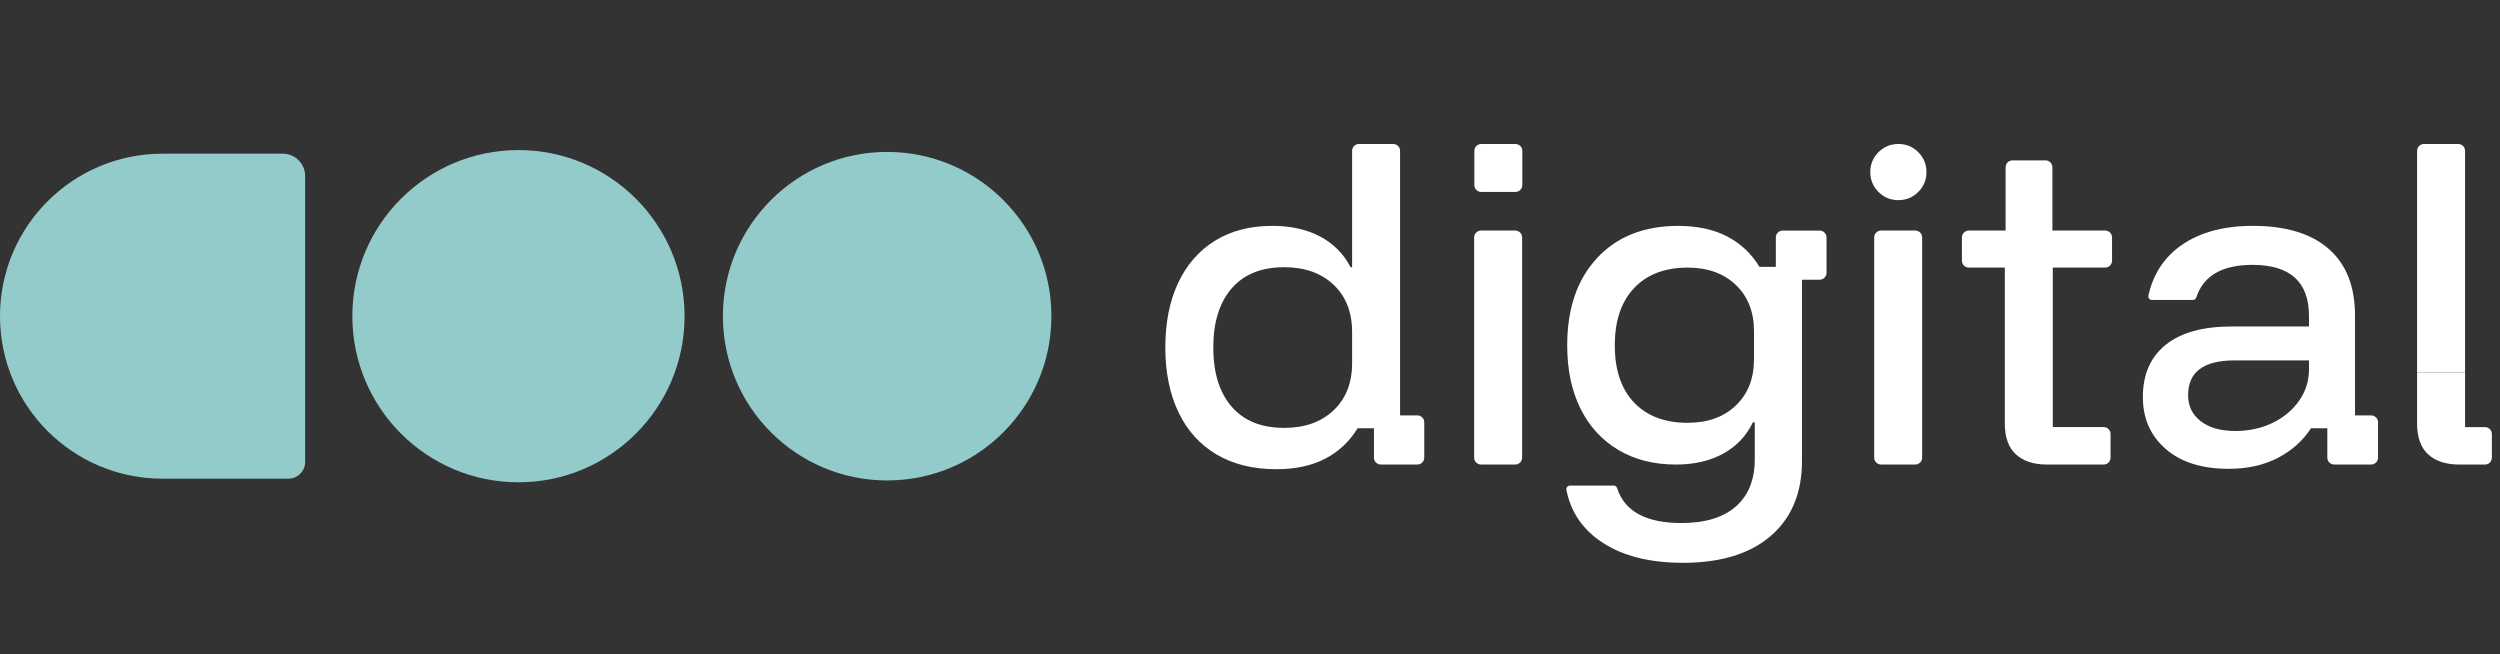
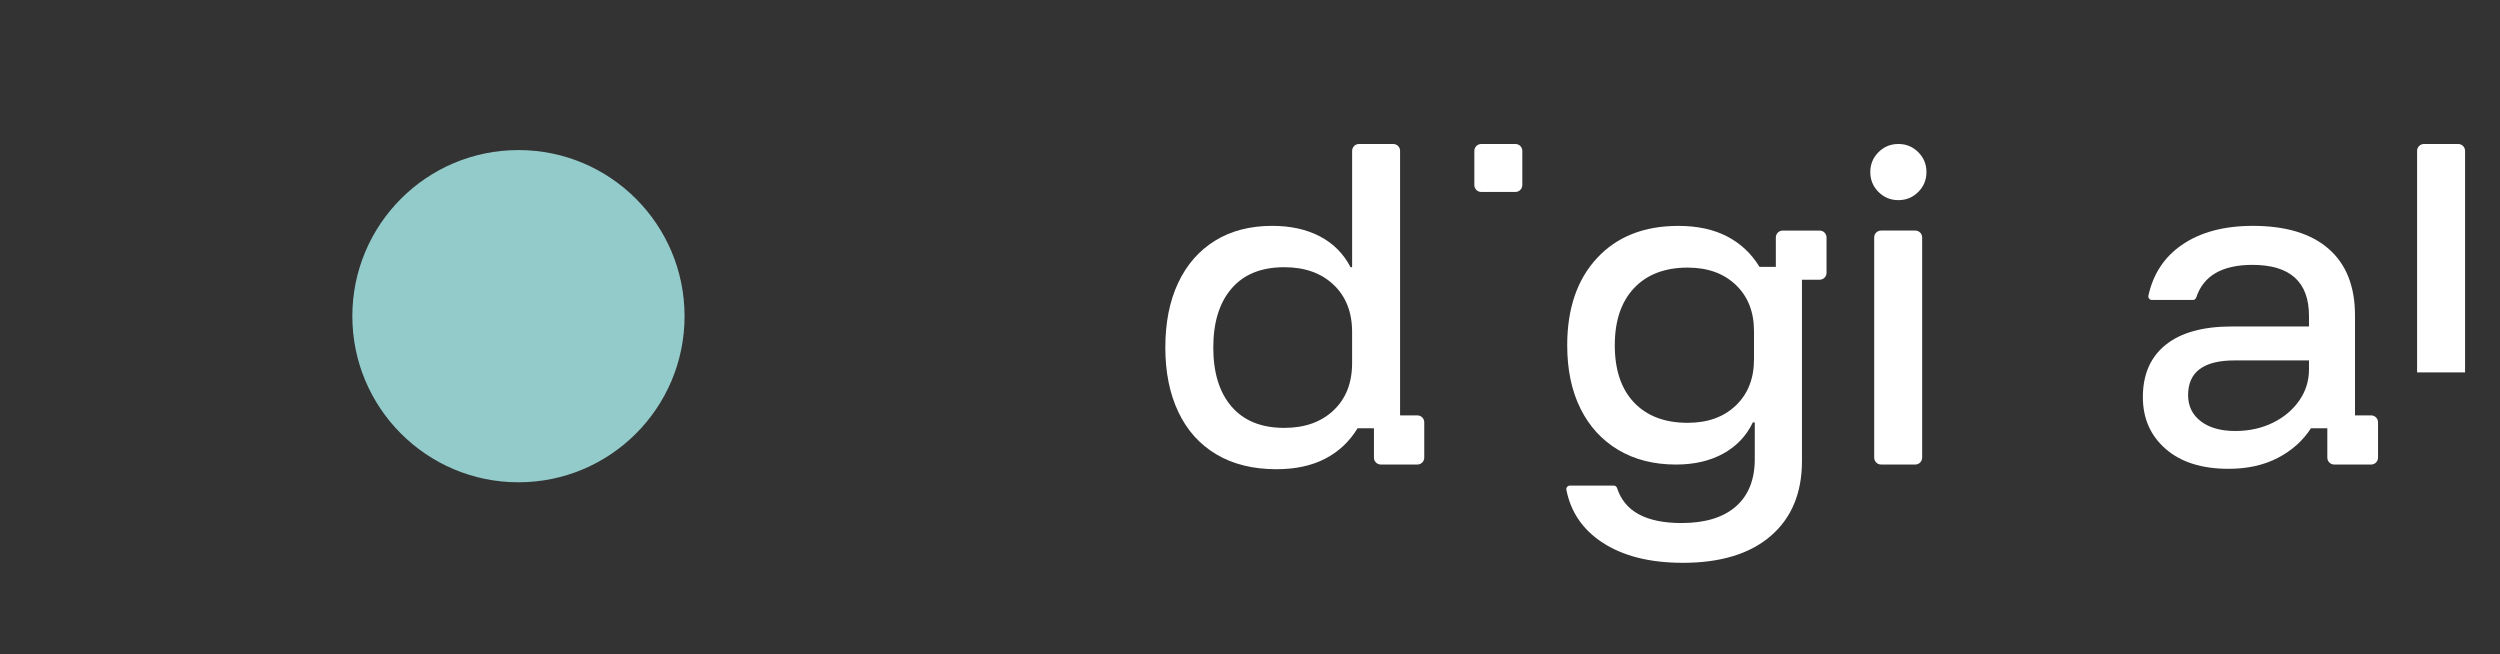
<svg xmlns="http://www.w3.org/2000/svg" width="191" height="50" viewBox="0 0 191 50" fill="none">
  <rect x="0" y="0" width="191" height="50" fill="#333333" stroke="none" />
  <path d="M39.61 11.465C32.602 11.465 26.919 17.147 26.919 24.156C26.919 31.165 32.602 36.847 39.61 36.847C46.619 36.847 52.301 31.165 52.301 24.156C52.301 17.147 46.619 11.465 39.61 11.465Z" fill="#93CBCB" />
-   <path d="M21.604 11.742H12.414C5.558 11.742 2.28882e-05 17.3 2.28882e-05 24.156C2.28882e-05 31.012 5.558 36.57 12.414 36.57H22.032C22.74 36.57 23.315 35.995 23.315 35.287V13.453C23.315 12.508 22.549 11.742 21.604 11.742Z" fill="#93CBCB" />
  <path d="M97.521 35.848C95.734 35.848 94.204 35.47 92.933 34.715C91.662 33.961 90.694 32.883 90.029 31.483C89.363 30.082 89.031 28.439 89.031 26.552C89.031 24.645 89.358 22.997 90.014 21.606C90.669 20.216 91.608 19.144 92.829 18.389C94.05 17.634 95.505 17.256 97.194 17.256C98.604 17.256 99.821 17.524 100.844 18.061C101.866 18.597 102.646 19.382 103.183 20.415H103.302V11.526C103.302 11.236 103.537 11 103.828 11H106.44C106.731 11 106.966 11.236 106.966 11.526V31.736H108.287C108.578 31.736 108.813 31.971 108.813 32.262V34.964C108.813 35.254 108.578 35.49 108.287 35.49H105.496C105.205 35.49 104.97 35.254 104.97 34.964V32.719H103.719C103.103 33.732 102.278 34.507 101.246 35.043C100.213 35.579 98.971 35.848 97.521 35.848ZM98.117 32.69C99.686 32.69 100.942 32.243 101.886 31.349C102.829 30.455 103.301 29.253 103.301 27.744V25.361C103.301 23.852 102.829 22.649 101.886 21.756C100.942 20.861 99.686 20.415 98.117 20.415C96.369 20.415 95.028 20.956 94.095 22.038C93.161 23.121 92.695 24.626 92.695 26.552C92.695 28.478 93.161 29.983 94.095 31.066C95.028 32.148 96.369 32.69 98.117 32.69Z" fill="white" />
-   <path d="M112.625 34.964V18.14C112.625 17.85 112.861 17.614 113.151 17.614H115.764C116.054 17.614 116.29 17.85 116.29 18.14V34.964C116.29 35.255 116.054 35.49 115.764 35.49H113.151C112.861 35.49 112.625 35.255 112.625 34.964Z" fill="white" />
  <path d="M128.554 42.998C126.031 42.998 123.98 42.477 122.401 41.434C120.915 40.453 120.005 39.115 119.671 37.421C119.639 37.256 119.771 37.099 119.94 37.099H123.294C123.41 37.099 123.509 37.178 123.545 37.289C124.118 39.069 125.758 39.96 128.464 39.96C130.271 39.96 131.657 39.538 132.62 38.694C133.583 37.849 134.065 36.642 134.065 35.074V32.273H133.917C133.42 33.307 132.665 34.101 131.652 34.657C130.639 35.213 129.437 35.491 128.047 35.491C126.358 35.491 124.889 35.118 123.638 34.374C122.387 33.629 121.423 32.577 120.748 31.216C120.072 29.856 119.735 28.242 119.735 26.375C119.735 23.574 120.495 21.354 122.014 19.716C123.533 18.077 125.604 17.258 128.226 17.258C129.676 17.258 130.917 17.526 131.95 18.062C132.982 18.599 133.807 19.373 134.423 20.387H135.674V18.142C135.674 17.852 135.91 17.616 136.2 17.616H139.021C139.312 17.616 139.547 17.852 139.547 18.142V20.843C139.547 21.134 139.312 21.37 139.021 21.37H137.67V35.224C137.67 37.667 136.875 39.574 135.287 40.944C133.698 42.315 131.453 43 128.554 43V42.998ZM128.941 32.303C130.47 32.303 131.697 31.861 132.62 30.977C133.544 30.093 134.006 28.916 134.006 27.446V25.301C134.006 23.832 133.544 22.655 132.62 21.771C131.697 20.888 130.47 20.445 128.941 20.445C127.193 20.445 125.827 20.967 124.844 22.01C123.861 23.052 123.37 24.508 123.37 26.375C123.37 28.262 123.861 29.722 124.844 30.754C125.827 31.787 127.193 32.304 128.941 32.304V32.303Z" fill="white" />
  <path d="M145.036 15.29C144.44 15.29 143.933 15.082 143.516 14.665C143.1 14.247 142.891 13.741 142.891 13.145C142.891 12.549 143.1 12.043 143.516 11.626C143.934 11.209 144.44 11 145.036 11C145.632 11 146.138 11.209 146.555 11.626C146.973 12.043 147.181 12.549 147.181 13.145C147.181 13.741 146.973 14.248 146.555 14.665C146.138 15.082 145.632 15.29 145.036 15.29ZM143.188 34.964V18.14C143.188 17.85 143.424 17.614 143.714 17.614H146.327C146.617 17.614 146.853 17.85 146.853 18.14V34.964C146.853 35.255 146.617 35.49 146.327 35.49H143.714C143.424 35.49 143.188 35.255 143.188 34.964Z" fill="white" />
-   <path d="M156.386 35.49C155.374 35.49 154.584 35.232 154.018 34.715C153.452 34.2 153.168 33.415 153.168 32.361V20.444H150.417C150.127 20.444 149.891 20.209 149.891 19.918V18.14C149.891 17.85 150.127 17.614 150.417 17.614H153.228V12.778C153.228 12.487 153.463 12.252 153.754 12.252H156.277C156.567 12.252 156.803 12.487 156.803 12.778V17.614H160.835C161.125 17.614 161.361 17.85 161.361 18.14V19.918C161.361 20.209 161.125 20.444 160.835 20.444H156.832V32.63H160.72C161.01 32.63 161.246 32.865 161.246 33.156V34.964C161.246 35.254 161.01 35.49 160.72 35.49H156.386L156.386 35.49Z" fill="white" />
-   <path d="M188.331 32.63V28.451H184.666V32.362C184.666 33.415 184.949 34.2 185.516 34.716C186.082 35.233 186.871 35.491 187.884 35.491H189.852C190.143 35.491 190.378 35.255 190.378 34.965V33.157C190.378 32.867 190.143 32.631 189.852 32.631H188.331L188.331 32.63Z" fill="white" />
  <path d="M170.27 35.818C168.223 35.818 166.62 35.312 165.458 34.299C164.296 33.286 163.715 31.965 163.715 30.337C163.715 28.608 164.296 27.278 165.458 26.344C166.62 25.41 168.303 24.943 170.508 24.943H176.407V24.139C176.407 21.537 174.966 20.236 172.087 20.236C169.77 20.236 168.338 21.067 167.794 22.729C167.758 22.839 167.658 22.917 167.542 22.917H164.404C164.233 22.917 164.101 22.757 164.137 22.59C164.498 20.941 165.341 19.655 166.665 18.731C168.075 17.748 169.893 17.256 172.117 17.256C174.639 17.256 176.572 17.842 177.912 19.014C179.253 20.186 179.923 21.884 179.923 24.109V31.736H181.155C181.446 31.736 181.681 31.971 181.681 32.262V34.964C181.681 35.254 181.446 35.49 181.155 35.49H178.334C178.044 35.49 177.808 35.254 177.808 34.964V32.719H176.557C175.941 33.672 175.097 34.427 174.024 34.984C172.952 35.54 171.701 35.817 170.271 35.817L170.27 35.818ZM170.776 32.928C171.829 32.928 172.782 32.719 173.636 32.303C174.49 31.885 175.165 31.319 175.662 30.604C176.159 29.889 176.407 29.095 176.407 28.221V27.536H170.716C168.352 27.536 167.171 28.42 167.171 30.187C167.171 31.021 167.493 31.687 168.139 32.183C168.784 32.679 169.663 32.928 170.776 32.928L170.776 32.928Z" fill="white" />
  <path d="M184.666 28.45V11.526C184.666 11.236 184.902 11 185.192 11H187.805C188.095 11 188.331 11.236 188.331 11.526V28.45H184.666Z" fill="white" />
-   <path d="M67.779 11.607H67.778C60.848 11.607 55.229 17.225 55.229 24.156V24.156C55.229 31.087 60.848 36.706 67.778 36.706H67.779C74.71 36.706 80.328 31.087 80.328 24.156V24.156C80.328 17.225 74.71 11.607 67.779 11.607Z" fill="#93CBCB" />
  <path d="M115.779 11.001H113.166C112.876 11.001 112.64 11.236 112.64 11.527V14.139C112.64 14.43 112.876 14.665 113.166 14.665H115.779C116.069 14.665 116.305 14.43 116.305 14.139V11.527C116.305 11.236 116.069 11.001 115.779 11.001Z" fill="white" />
</svg>